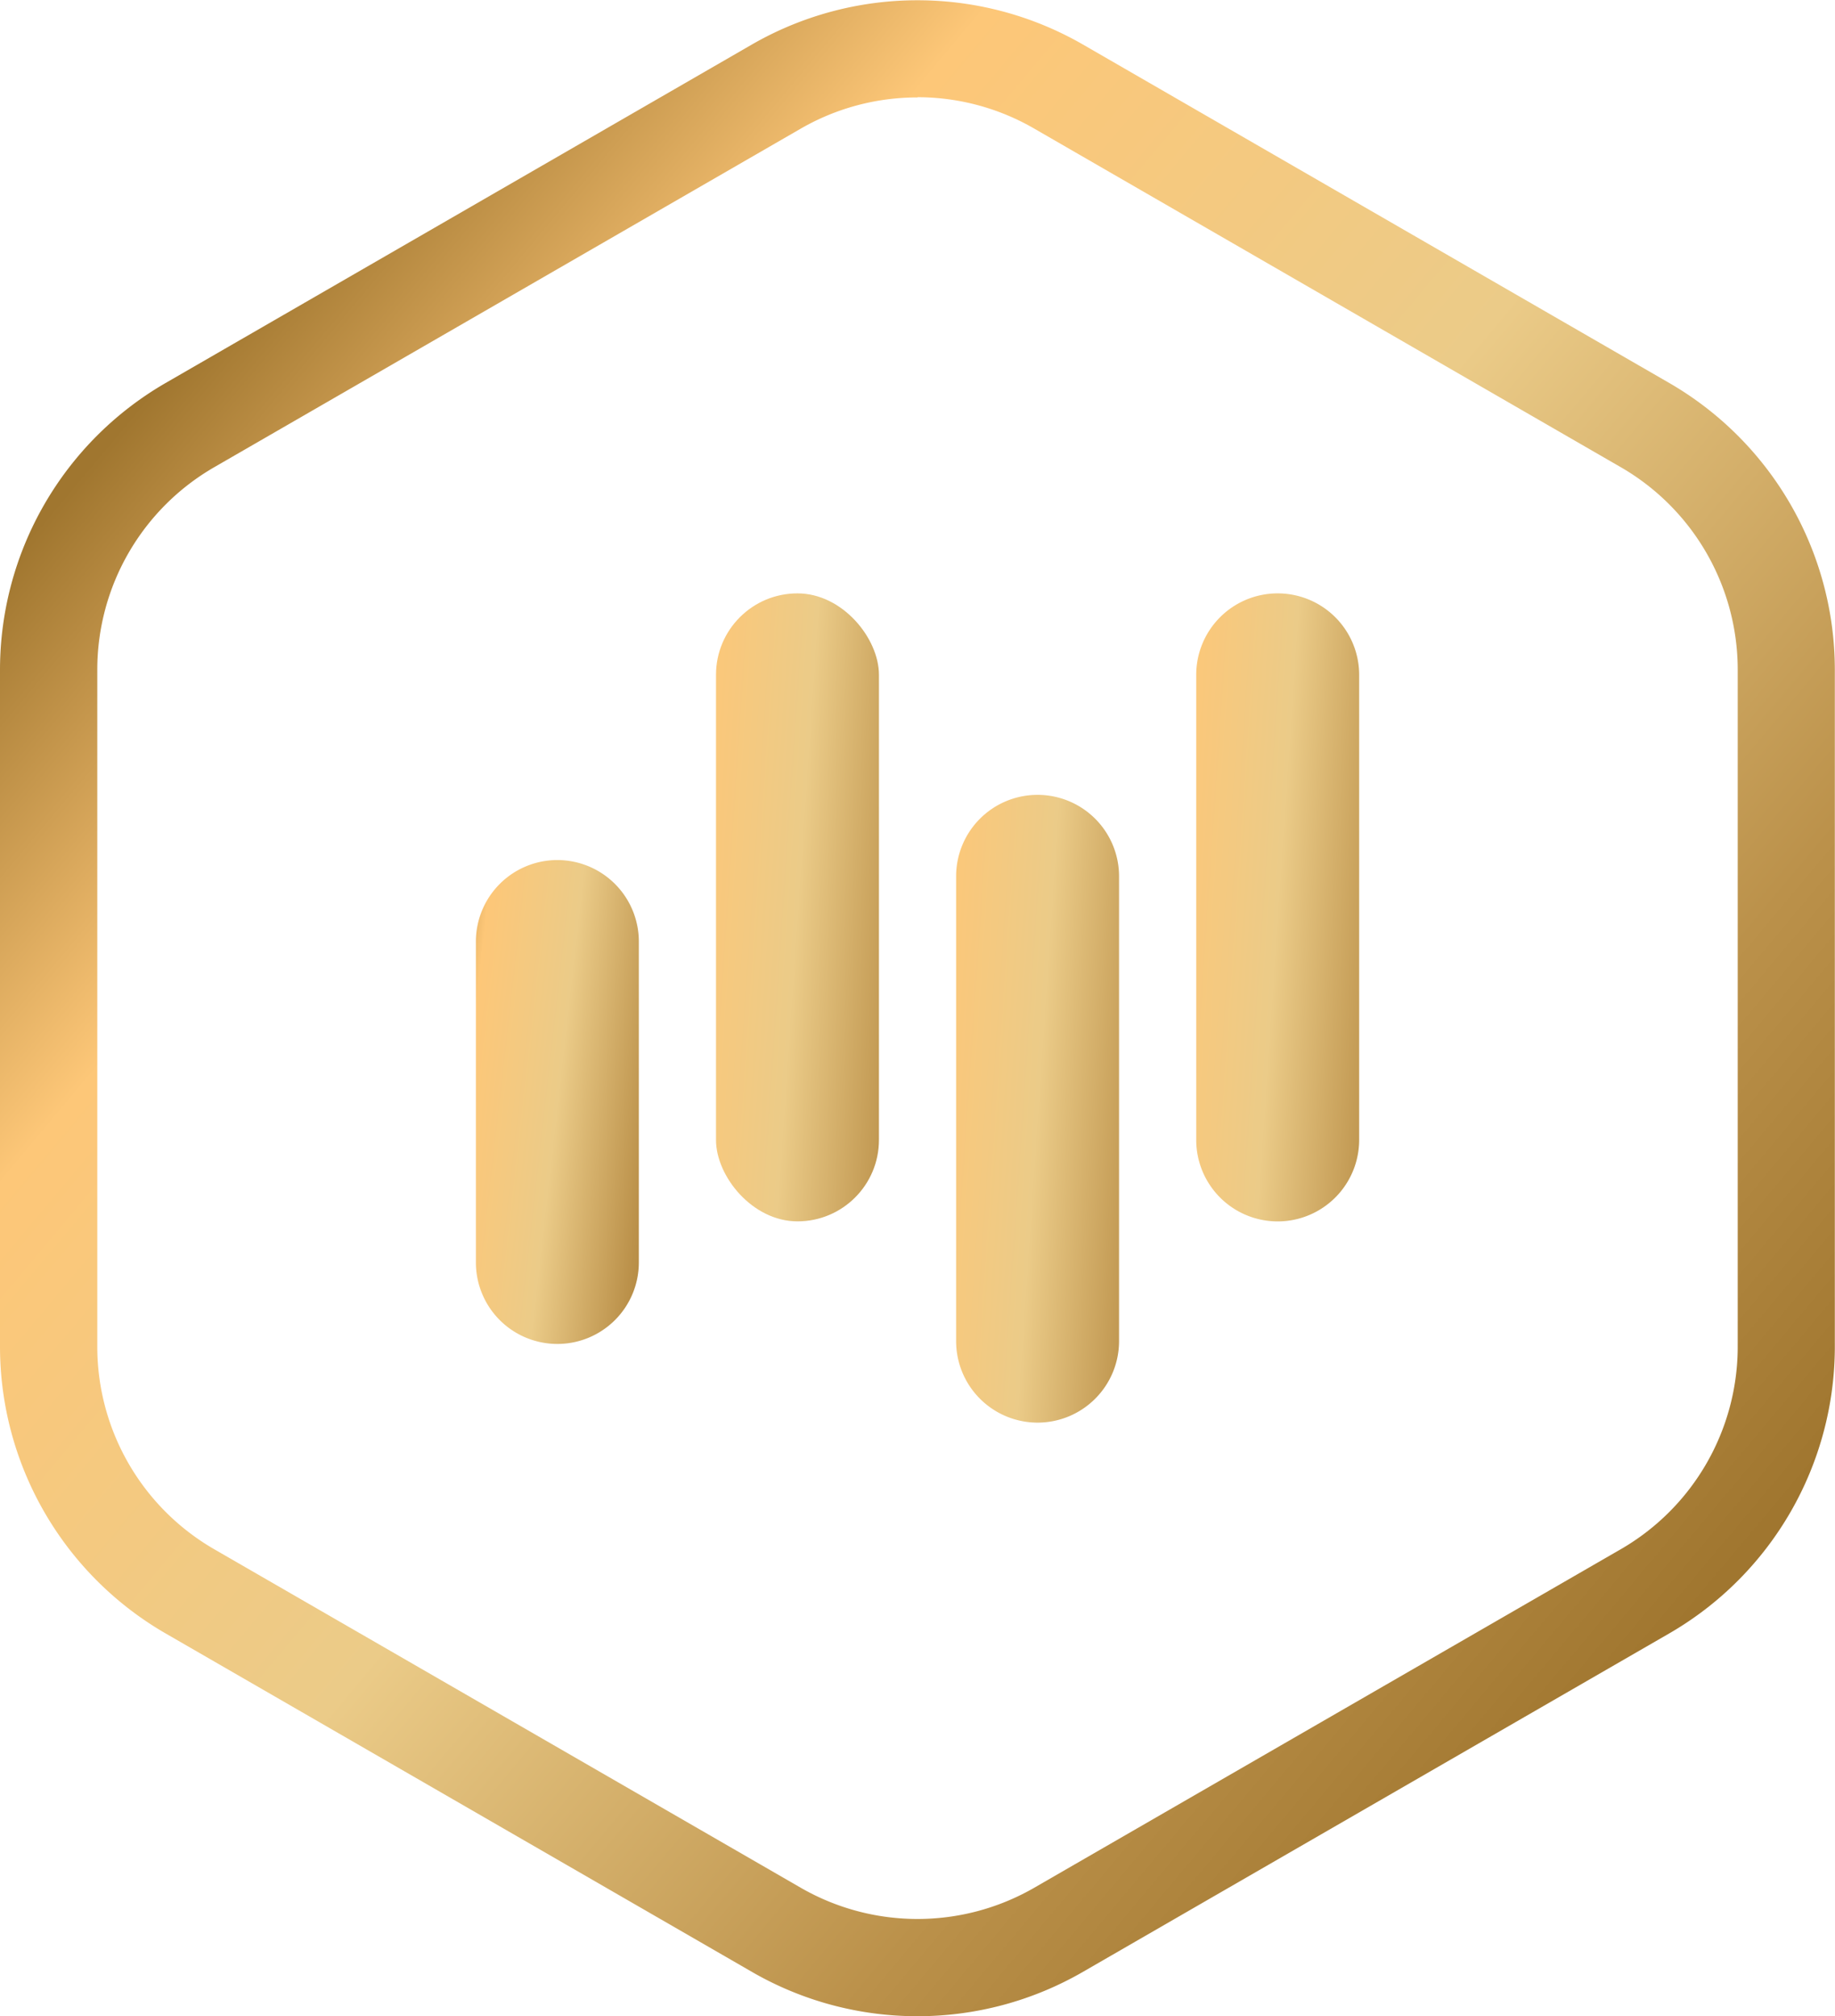
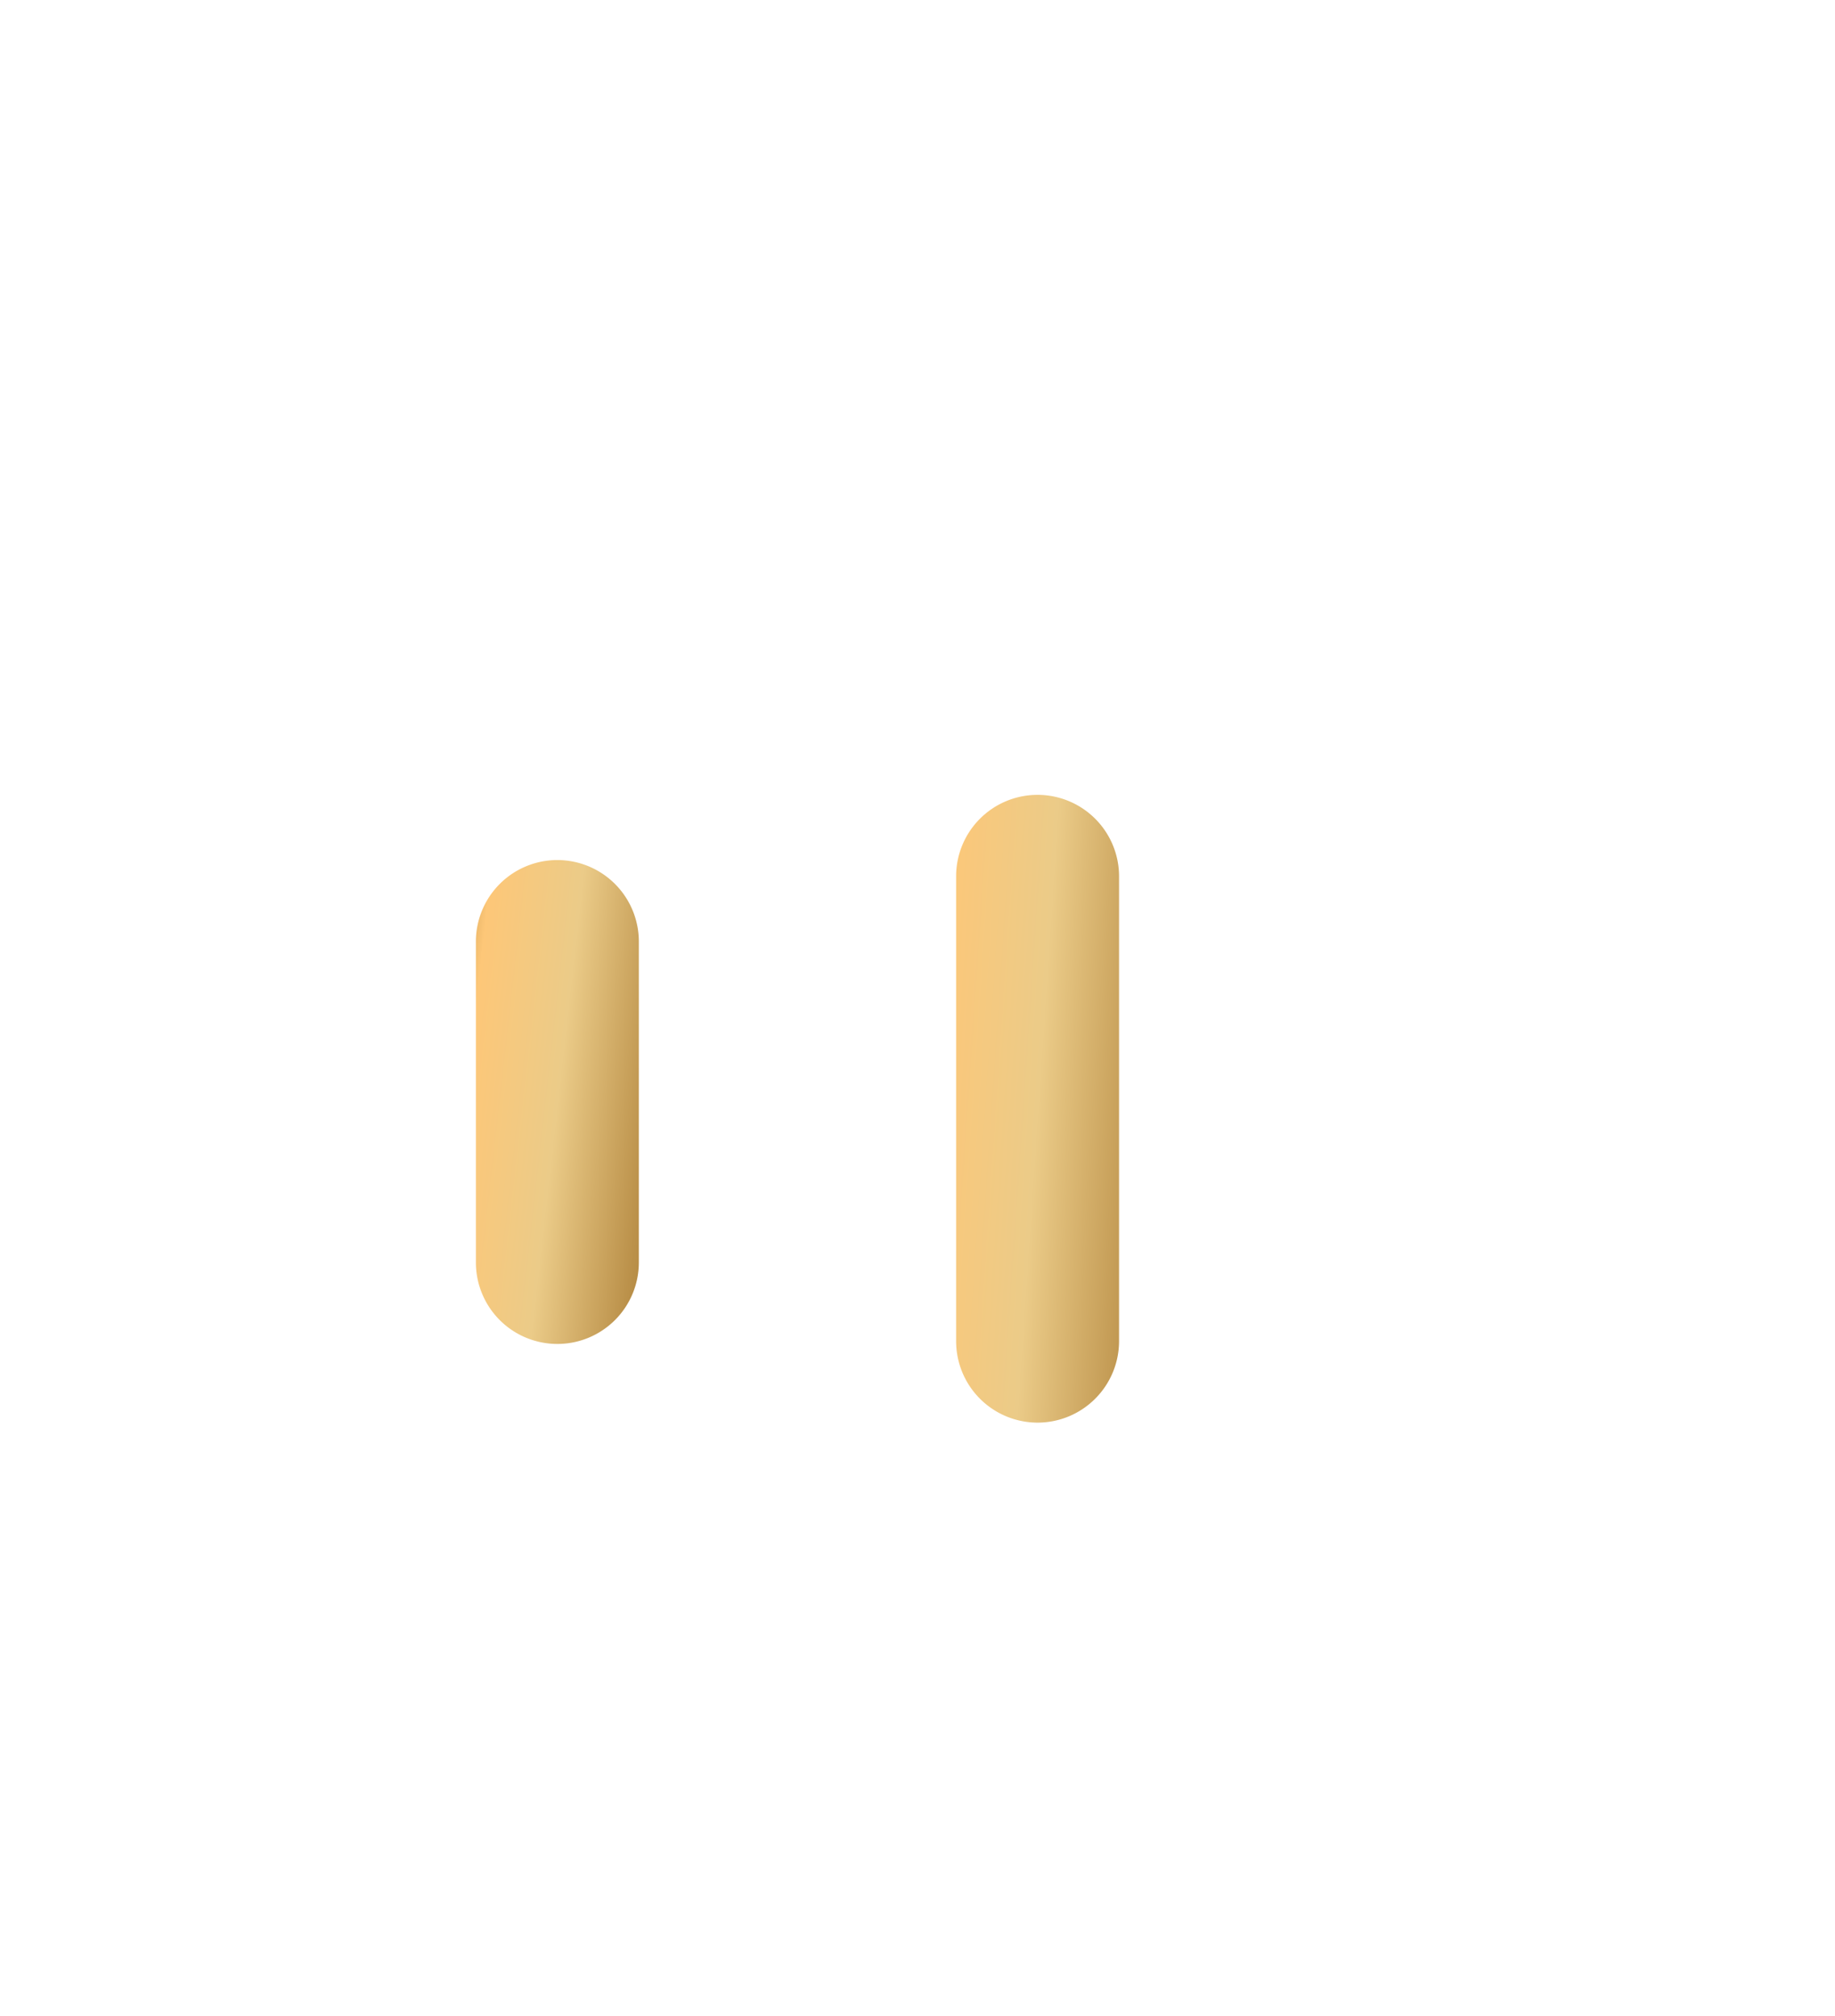
<svg xmlns="http://www.w3.org/2000/svg" xmlns:xlink="http://www.w3.org/1999/xlink" width="32.763" height="36" viewBox="0 0 32.763 36">
  <defs>
    <style>.a{fill:url(#a);}.b{fill:url(#b);}.c{fill:url(#c);}.d{fill:url(#d);}.e{fill:url(#e);}</style>
    <linearGradient id="a" x1="0.12" y1="0.155" x2="0.88" y2="0.845" gradientUnits="objectBoundingBox">
      <stop offset="0" stop-color="#a0762f" />
      <stop offset="0.2" stop-color="#fdc778" />
      <stop offset="0.5" stop-color="#ebcb88" />
      <stop offset="0.8" stop-color="#bb914a" />
      <stop offset="1" stop-color="#a0762f" />
    </linearGradient>
    <linearGradient id="b" x1="-0.346" y1="0.215" x2="1.346" y2="0.785" xlink:href="#a" />
    <linearGradient id="c" x1="-0.567" y1="0.223" x2="1.567" y2="0.777" xlink:href="#a" />
    <linearGradient id="d" x1="-0.567" y1="0.223" x2="1.567" y2="0.777" xlink:href="#a" />
    <linearGradient id="e" x1="-0.567" y1="0.223" x2="1.567" y2="0.777" xlink:href="#a" />
  </defs>
  <g transform="translate(281.044 -372.796)">
-     <path class="a" d="M-264.662,408.8a5.9,5.9,0,0,1-2.952-.789l-10.479-6.05a5.918,5.918,0,0,1-2.951-5.111v-12.1a5.919,5.919,0,0,1,2.952-5.112l10.478-6.05a5.92,5.92,0,0,1,5.9,0l10.479,6.05a5.92,5.92,0,0,1,2.951,5.112v12.1a5.918,5.918,0,0,1-2.951,5.111l-10.479,6.05A5.9,5.9,0,0,1-264.662,408.8Zm0-34.264a4.163,4.163,0,0,0-2.083.556l-10.479,6.05a4.177,4.177,0,0,0-2.083,3.608v12.1a4.178,4.178,0,0,0,2.083,3.608l10.479,6.049a4.175,4.175,0,0,0,4.165,0l10.479-6.049a4.178,4.178,0,0,0,2.083-3.608v-12.1a4.178,4.178,0,0,0-2.082-3.608h0l-10.479-6.05A4.16,4.16,0,0,0-264.662,374.532Z" />
    <path class="b" d="M-269.638,395.341a1.455,1.455,0,0,1-1.455,1.454,1.454,1.454,0,0,1-1.454-1.454v-5.732a1.455,1.455,0,0,1,1.454-1.455,1.456,1.456,0,0,1,1.455,1.455Z" />
-     <rect class="c" width="2.909" height="11.214" rx="1.454" transform="translate(-268.26 383.392)" />
    <path class="d" d="M-261.064,396.745a1.456,1.456,0,0,1-1.455,1.455,1.455,1.455,0,0,1-1.454-1.455v-8.3a1.454,1.454,0,0,1,1.454-1.455,1.455,1.455,0,0,1,1.455,1.455Z" />
-     <path class="e" d="M-256.777,393.152a1.456,1.456,0,0,1-1.455,1.455,1.455,1.455,0,0,1-1.454-1.455v-8.305a1.454,1.454,0,0,1,1.454-1.455,1.455,1.455,0,0,1,1.455,1.455Z" />
  </g>
</svg>